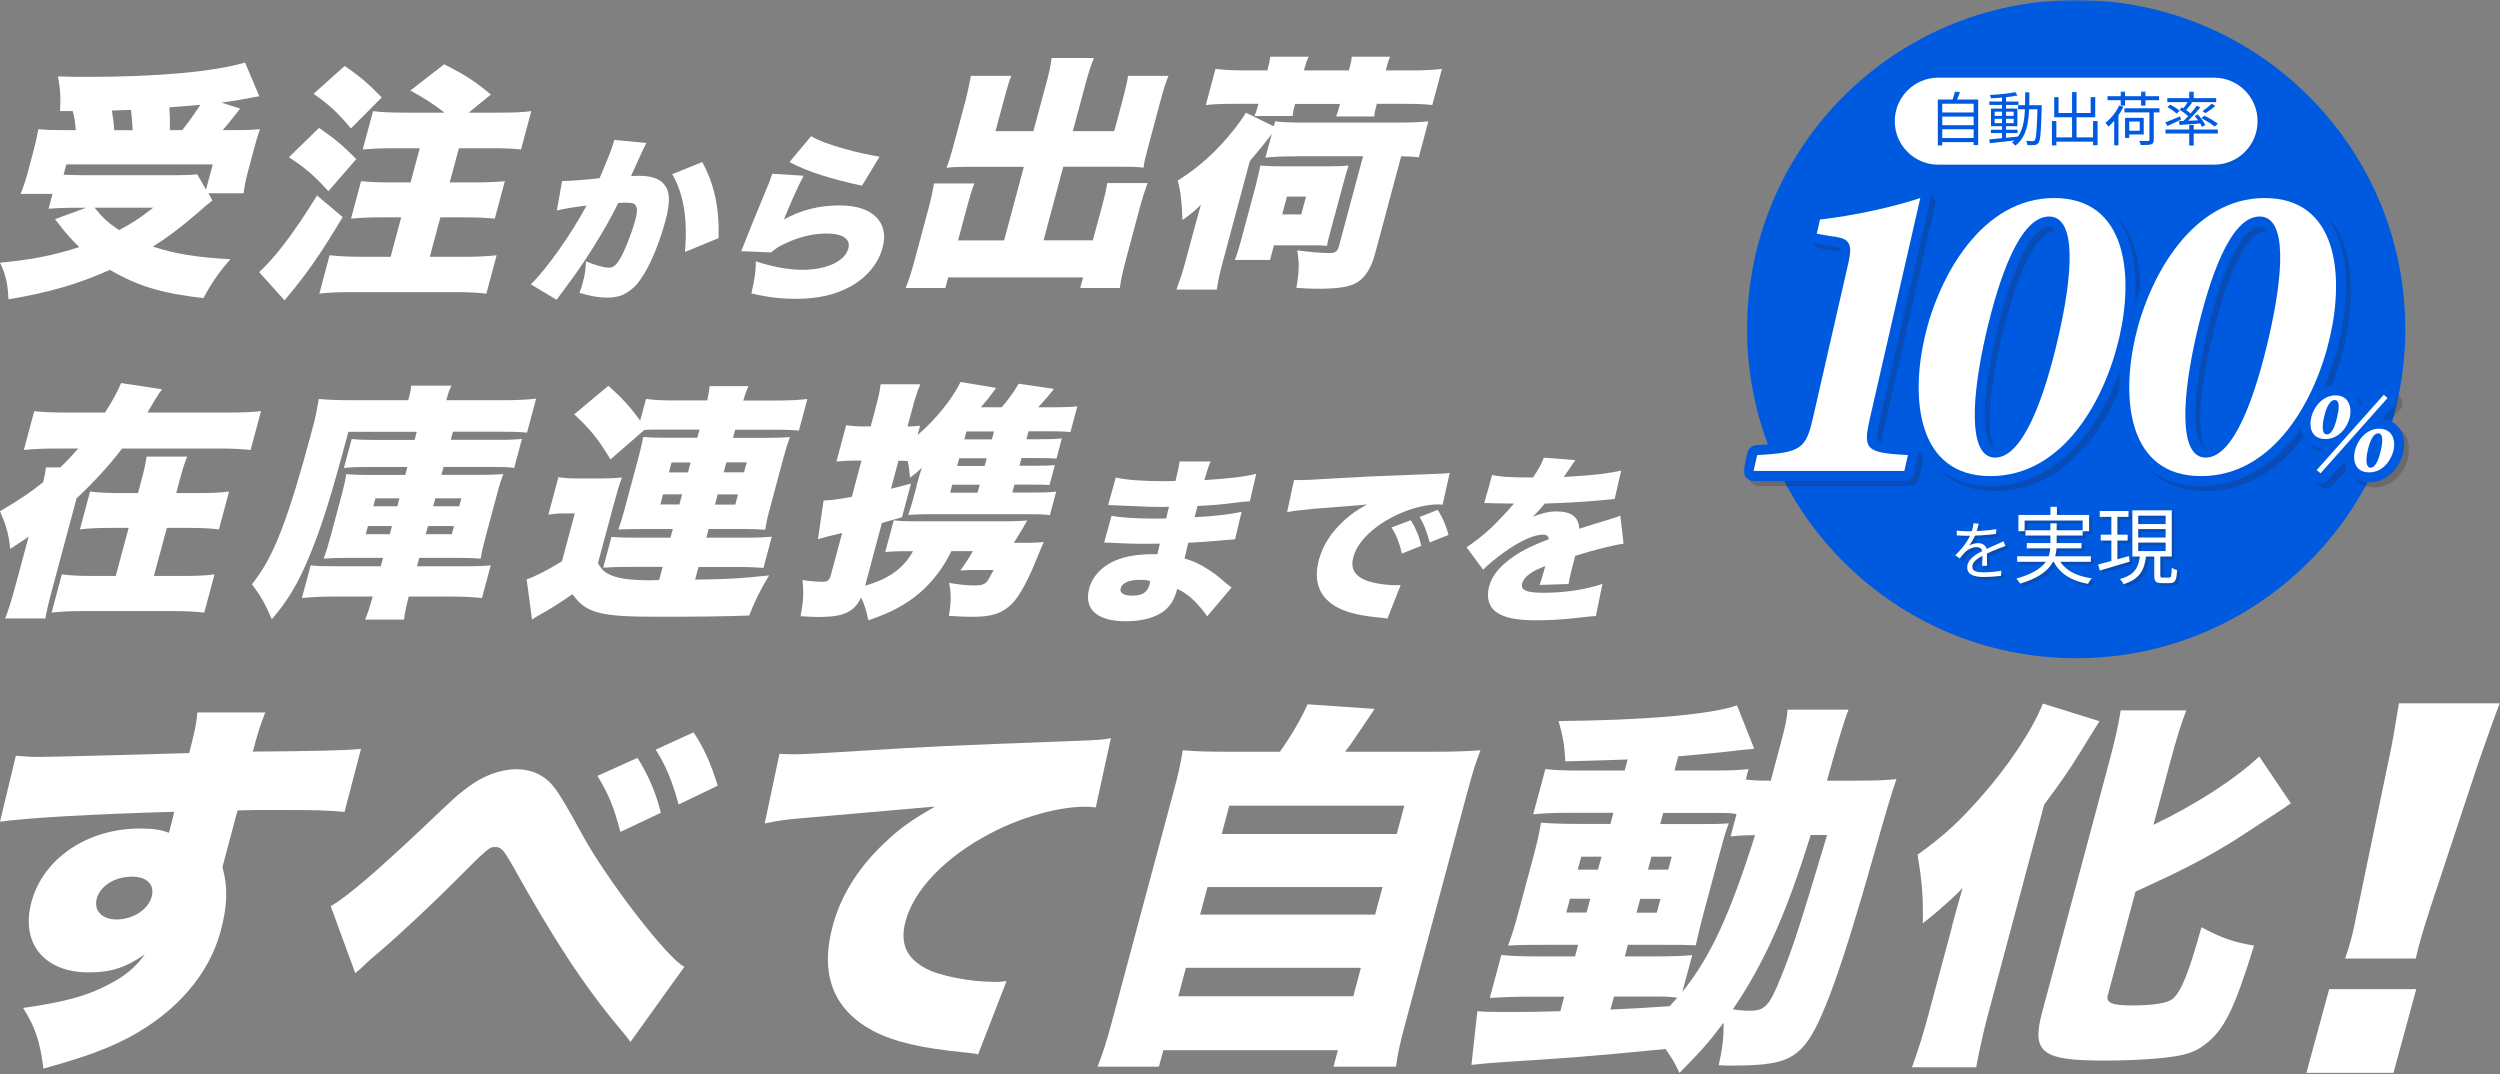
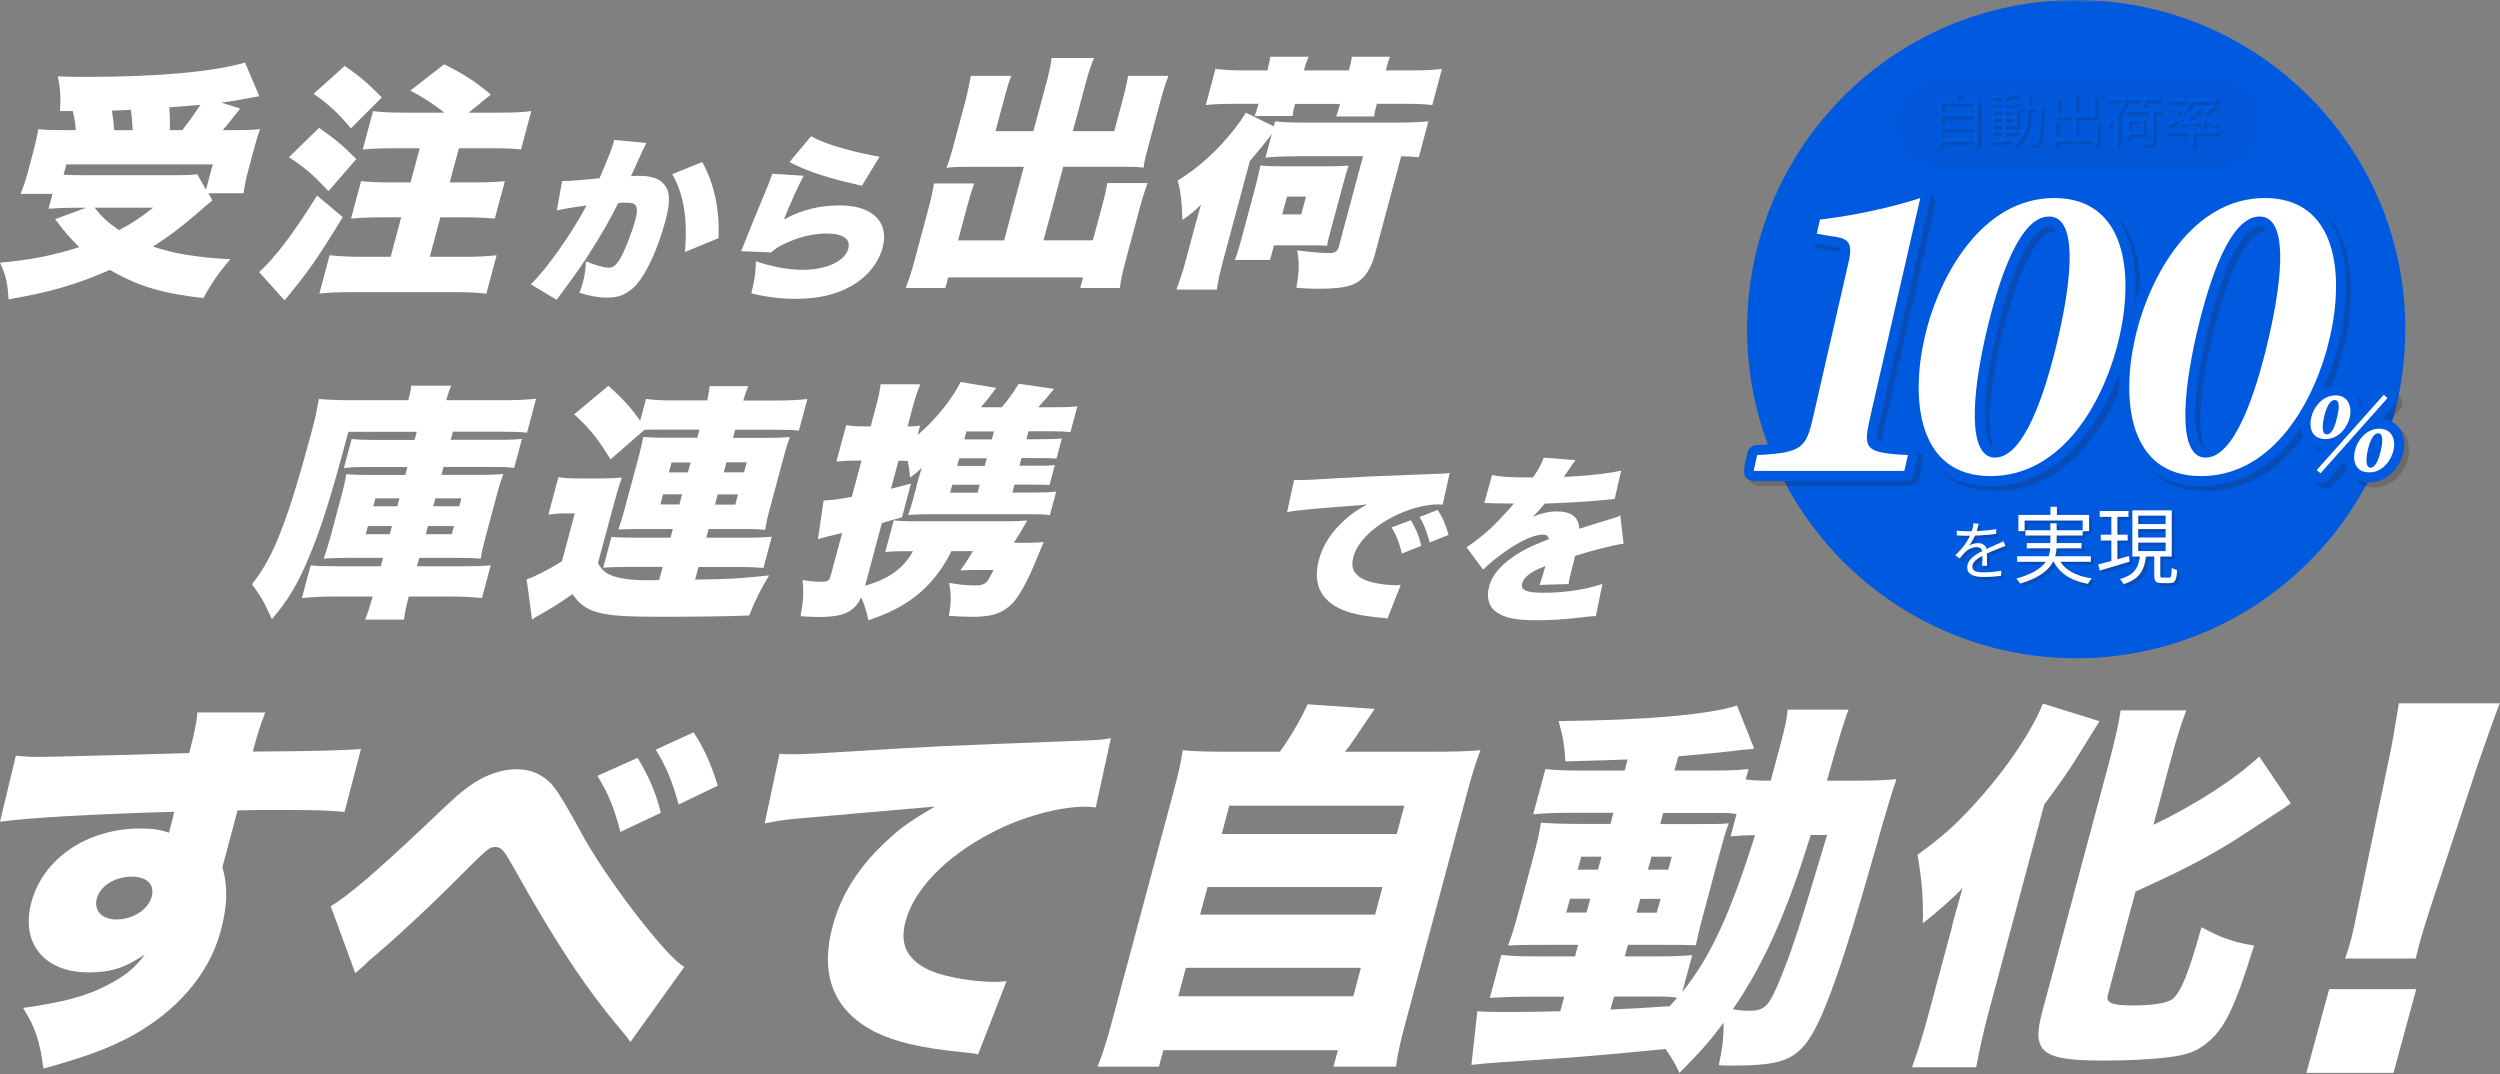
<svg xmlns="http://www.w3.org/2000/svg" width="661" height="284" viewBox="0 0 661 284" fill="none">
  <rect x="0" y="0" width="661" height="284" fill="#808080" stroke="none" />
-   <path d="M60.462 109.078C64.056 109.078 66.865 108.952 69.016 108.699L66.258 118.974C63.904 118.721 61.322 118.594 57.906 118.594H32.294C28.7 123.251 24.802 127.503 20.247 131.755L13.945 155.266C12.882 159.189 12.3 161.695 11.996 163.517H1.367C2.252 161.214 2.986 158.936 3.973 155.266L7.567 141.903C5.872 143.068 5.087 143.599 2.708 145.118C2.278 141.119 1.62 138.892 0 135.171C4.505 132.539 7.77 130.388 11.414 127.503C11.895 125.478 12.047 124.618 12.148 123.58H15.944C17.792 121.808 18.905 120.619 20.677 118.594H14.856C11.439 118.594 8.782 118.721 6.302 118.974L9.06 108.699C11.034 108.952 13.818 109.078 17.412 109.078H27.764C29.915 105.737 31.079 103.51 32.015 101.283L42.847 102.928C42.139 103.839 41.911 104.168 40.645 106.269C40.038 107.307 39.658 107.965 38.975 109.078H60.462ZM52.794 130.363C56.337 130.363 58.387 130.236 60.563 129.958L57.881 139.98C55.78 139.727 53.603 139.575 50.263 139.575H44.113L40.696 152.28H48.694C52.363 152.28 54.565 152.153 56.716 151.875L54.008 161.973C51.528 161.72 49.453 161.568 46.112 161.568H21.74C18.399 161.568 16.198 161.695 13.641 161.973L16.349 151.875C18.576 152.128 20.576 152.28 24.17 152.28H30.598L34.015 139.575H28.978C25.637 139.575 23.36 139.702 21.133 139.98L23.815 129.958C25.84 130.211 27.839 130.363 31.383 130.363H36.495L37.279 127.402C38.165 124.137 38.52 122.492 38.747 120.72H49.504C48.845 122.213 48.339 123.858 47.327 127.604L46.593 130.363H52.819H52.794Z" fill="white" />
  <path d="M92.12 114.14C87.438 131.628 85.16 138.892 81.972 146.636C79.011 153.976 76.075 158.886 71.874 163.72C69.925 159.265 68.887 157.494 66.609 154.482C69.773 150.483 71.975 146.484 74.531 139.803C76.707 134.159 79.314 125.656 82.048 115.431L82.933 112.09C83.389 110.395 83.743 108.623 84.3 105.485C87.109 105.738 89.665 105.814 93.133 105.814H107.938L108.09 105.232C108.47 103.865 108.647 102.929 108.697 101.967H119.378C118.846 102.954 118.568 103.789 118.138 105.358L118.011 105.814H133.399C136.284 105.814 139.397 105.687 141.75 105.409L139.346 114.393C137.625 114.191 135.474 114.14 131.88 114.14H119.757L119.175 116.291H131.703C135.17 116.291 136.183 116.215 138.005 116.038L135.955 123.707C134.183 123.504 133.221 123.454 129.805 123.454H117.277L116.72 125.554H126.692C129.375 125.554 131.298 125.478 133.095 125.352C132.462 126.921 132.083 128.11 131.399 130.717L128.362 142.056C127.628 144.814 127.299 146.257 127.122 147.699C125.401 147.573 123.832 147.497 120.871 147.497H110.849L110.241 149.724H121.833C126.413 149.724 127.957 149.648 129.754 149.471L127.426 158.126C124.946 157.873 122.288 157.721 119.074 157.721H108.065C107.28 160.86 107.027 162.049 106.825 163.821H96.524C97.258 162.125 97.663 160.809 98.549 157.721H88.653C85.388 157.721 82.579 157.848 79.82 158.126L82.149 149.471C83.591 149.673 85.211 149.724 89.539 149.724H100.675L101.282 147.497H92.095C89.007 147.497 87.438 147.573 85.566 147.699C86.249 145.877 86.679 144.485 87.413 141.802L90.425 130.54C91.057 128.186 91.285 127.073 91.538 125.377C93.133 125.504 94.955 125.58 97.84 125.58H107.154L107.71 123.479H97.283C93.74 123.479 92.753 123.555 90.931 123.732L92.981 116.064C94.752 116.266 96.372 116.317 99.257 116.317H109.609L110.191 114.166H91.969L92.12 114.14ZM97.283 139.094L96.701 141.246H103.054L103.636 139.094H97.283ZM99.257 131.755L98.701 133.856H105.053L105.61 131.755H99.257ZM112.57 141.246H119.454L120.036 139.094H113.152L112.57 141.246ZM114.544 133.856H121.428L121.984 131.755H115.101L114.544 133.856Z" fill="white" />
  <path d="M187.001 105.898C187.381 103.999 187.482 103.417 187.634 102.101H197.859C197.302 103.417 197.049 104.126 196.517 105.898H205.375C208.589 105.898 211.12 105.771 213.474 105.493L211.222 113.87C209.576 113.667 208.21 113.617 204.743 113.617H194.391L193.809 115.768H203.123C205.603 115.768 206.995 115.692 208.868 115.565C208.159 117.464 207.805 118.577 207.122 121.133L203.477 134.749C202.819 137.179 202.617 138.217 202.313 140.064C200.44 139.937 199.023 139.862 196.72 139.862H187.356L186.748 142.165H197.504C200.314 142.165 202.718 142.038 204.059 141.912L201.857 150.162C200.592 150.036 198.137 149.909 195.429 149.909H184.673L183.787 153.25C192.923 153.123 195.328 152.997 203.351 152.136C201.098 155.857 199.706 158.615 198.086 162.74C191.278 162.994 184.116 163.069 173.613 163.069C158.605 163.069 154.859 162.082 151.367 157.097C147.191 159.982 145.47 161.019 141.927 162.994C141.623 163.196 141.294 163.398 140.661 163.778L139.244 153.174C141.168 152.592 145.04 150.618 148.583 148.391L151.974 135.736H149.216C147.697 135.736 146.913 135.812 144.989 136.065L147.647 126.17C149.469 126.423 150.43 126.499 152.987 126.499H159.339C161.364 126.499 162.756 126.423 164.451 126.246C163.768 128.017 163.237 129.789 162.199 133.636L158.099 148.897C158.909 150.263 159.415 150.871 160.301 151.453C162.477 152.82 165.869 153.427 171.968 153.427C172.297 153.427 172.373 153.427 174.271 153.351L175.208 149.884H166.096C163.743 149.884 161.617 149.96 159.491 150.086L161.667 141.962C163.211 142.089 164.704 142.165 168.096 142.165H177.283L177.89 139.862H169.311C167.21 139.862 165.363 139.937 163.515 139.988C164.072 138.343 164.527 136.9 165.135 134.673L168.931 120.526C169.463 118.501 169.741 117.261 170.07 115.54C171.74 115.667 173.36 115.743 175.663 115.743H184.369L184.951 113.591H173.158C171.968 113.591 171.588 113.591 170.374 113.667L161.414 121.462C158.226 116.223 156.378 113.794 151.822 109.542L160.858 102C164.603 105.341 166.729 107.694 169.26 111.238L170.804 105.467C173.082 105.796 175.03 105.872 178.624 105.872H187.001V105.898ZM175.309 130.7L174.6 133.383H179.637L180.345 130.7H175.309ZM177.561 122.272L176.853 124.904H181.889L182.598 122.272H177.561ZM189.051 133.408H194.417L195.125 130.725H189.76L189.051 133.408ZM191.354 124.879H196.72L197.428 122.247H192.063L191.354 124.879Z" fill="white" />
  <path d="M242.334 128.359C242.537 127.65 243.321 124.891 243.726 123.651C242.233 125.094 242.056 125.22 240.613 126.283C240.436 124.259 240.335 123.601 240.031 121.905C239.272 121.829 238.664 121.829 238.006 121.829H237.551L235.577 129.219C237.247 128.814 237.956 128.637 240.866 127.852L238.487 136.761C235.636 137.588 233.864 138.094 233.172 138.279L228.743 154.857C234.995 153.085 238.892 150.276 241.398 145.745H238.183C236.741 145.745 235.804 145.821 234.058 145.948L236.311 137.571C237.956 137.773 239.246 137.824 241.145 137.824H266.377C268.731 137.824 269.87 137.748 271.616 137.621C271.228 138.229 270.823 138.929 270.401 139.722C269.364 141.418 268.655 142.607 268.073 143.518H271.667C273.641 143.518 274.704 143.442 275.969 143.316C275.438 144.556 275.134 145.214 274.172 147.568C271.793 153.515 269.515 157.666 267.592 159.615C265.011 162.171 262.328 163.082 257.165 163.082C255.596 163.082 253.191 163.006 250.888 162.829C251.521 159.032 251.521 157.058 250.939 154.123C254.28 154.654 255.621 154.781 257.899 154.781C259.67 154.781 260.48 154.452 261.189 153.465C261.29 153.338 261.796 152.427 262.707 150.706H257.013C256.026 150.706 254.761 150.782 253.9 150.832C254.811 149.643 255.899 148.023 257.241 145.72H251.546C249.471 150.048 246.561 153.844 243.144 156.78C239.5 159.868 235.374 162.095 229.604 163.993C228.946 161.057 228.592 159.944 227.68 157.969C225.858 161.842 223.024 163.132 216.393 163.132C215.279 163.132 214.064 163.056 211.66 162.93C212.394 159.007 212.546 156.957 212.192 153.363C214.318 153.692 215.861 153.819 217.38 153.819C218.898 153.819 219.303 153.49 219.734 151.845L222.669 140.912C219.649 141.62 217.515 142.169 216.266 142.557L217.759 132.332C219.809 132.256 221.91 132.003 225.226 131.345L227.782 121.778H225.884C224.314 121.778 222.922 121.854 221.151 122.031L223.732 112.414C225.301 112.667 226.466 112.743 228.44 112.743H230.211L231.375 108.365C232.312 104.898 232.59 103.581 232.843 101.607H243.321C242.385 103.91 241.929 105.353 241.145 108.289L239.955 112.743H240.411C241.6 112.743 242.208 112.667 243.27 112.541L242.612 115.021C247.446 110.896 251.724 105.53 253.976 101L263.391 102.569C261.24 105.454 260.936 105.834 259.341 107.681H264.859C266.58 105.657 267.719 104.138 269.338 101.456L278.677 102.822C276.906 105.049 275.893 106.163 274.501 107.681H278.956C281.841 107.681 283.309 107.606 284.852 107.428L283.03 114.236C281.765 114.11 280.525 114.034 278.626 114.034H271.945L271.388 116.134H274.931C278.348 116.134 279.285 116.059 280.752 115.932L279.335 121.247C277.791 121.12 277.007 121.12 273.615 121.12H270.072L269.541 123.145H273.084C276.627 123.145 277.336 123.145 278.905 122.942L277.488 128.257C276.222 128.131 275.033 128.131 271.768 128.131H268.225L267.668 130.231H273.362C276.121 130.231 277.715 130.155 279.259 129.978L277.589 136.204C276.07 136.002 274.577 135.951 271.97 135.951H245.7C243.675 135.951 242.132 136.027 240.132 136.154C240.714 134.458 241.22 132.813 241.651 131.168L242.41 128.359H242.334ZM251.192 130.257H258.481L259.038 128.156H251.774L251.217 130.257H251.192ZM253.09 123.196H260.354L260.885 121.171H253.622L253.065 123.196H253.09ZM262.252 116.185L262.809 114.085H255.52L254.963 116.185H262.227H262.252Z" fill="white" />
-   <path d="M295.012 126.242C297.594 126.902 302.324 127.233 308.209 127.233C308.769 127.233 309.383 127.233 310.791 127.178C311.567 124.04 311.748 123.196 311.874 122.003H320.106C319.529 123.287 319.439 123.618 318.428 126.939C324.746 126.554 329.223 126.04 332.148 125.269L330.469 132.536C329.097 132.628 328.808 132.628 326.245 132.958C322.995 133.38 320.323 133.618 316.64 133.765C316.436 134.56 316.171 135.557 315.846 136.756C321.208 136.463 324.873 136.041 328.285 135.325L326.551 142.591C325.89 142.628 324.873 142.708 323.5 142.83C321.334 143.069 316.767 143.399 314.167 143.491C313.818 144.946 313.499 146.341 313.21 147.674C315.467 148.335 316.803 148.904 318.933 150.243C320.973 151.528 321.46 151.858 324.15 154.189C324.728 154.666 324.999 154.849 325.631 155.326L319.168 162.978C318.506 161.963 317.711 160.947 316.785 159.932C315.088 158.024 313.192 156.556 311.26 155.712C310.701 157.859 309.997 159.272 308.877 160.501C306.693 162.923 302.793 164.263 297.702 164.263C290.03 164.263 286.527 161.07 287.99 155.565C288.91 152.097 291.799 149.252 295.915 147.821C298.334 146.959 301.259 146.537 304.581 146.537H306.025C306.404 144.922 306.603 143.968 306.675 143.729C305.7 143.729 303.768 143.784 303.064 143.784C300.356 143.784 298.208 143.729 295.59 143.601C293.568 143.509 293.333 143.454 291.943 143.454L293.893 136.371C295.843 136.793 300.428 137.123 305.194 137.123C306.169 137.123 306.873 137.123 308.336 137.068C308.426 136.738 308.462 136.591 308.516 136.353C308.528 136.291 308.619 135.882 308.787 135.123C308.907 134.683 309.01 134.303 309.094 133.985C308.011 134.04 307.541 134.04 307.126 134.04C304.599 134.04 303.822 133.985 298.497 133.765C297.317 133.728 296.162 133.68 295.03 133.618C294.381 133.563 293.911 133.563 293.785 133.563H292.99L295.03 126.205L295.012 126.242ZM301.385 153.308C298.533 153.308 296.691 154.115 296.294 155.583C295.987 156.776 297.107 157.492 299.435 157.492C302.053 157.492 303.407 156.592 303.967 154.445C304.039 154.152 304.129 153.638 304.129 153.638C303.082 153.344 302.432 153.308 301.367 153.308H301.385Z" fill="white" />
  <path d="M342.127 126.881C342.919 126.936 343.545 126.936 343.931 126.936C345.164 126.936 346.913 126.845 352.196 126.52C359.173 126.105 363.867 125.87 373.016 125.545L377.967 125.365L379.992 125.274C381.631 125.22 381.925 125.184 382.165 125.184C382.496 125.184 382.698 125.13 383.306 125.003L381.428 133.454C380.784 133.364 380.6 133.364 380.121 133.364C376.789 133.364 372.151 134.628 368.303 136.632C362.762 139.486 358.878 143.404 357.829 147.25C357.093 149.959 357.884 151.783 360.259 153.047C361.916 153.986 365.91 154.726 368.911 154.726C369.297 154.726 369.629 154.726 370.347 154.672L366.831 163.556C366.205 163.412 366.057 163.412 365.137 163.321C359.836 162.852 356.467 162.057 353.798 160.703C348.883 158.139 347.134 153.841 348.754 147.9C349.822 144.018 352.104 140.515 355.694 137.337C357.351 135.838 358.75 134.899 361.455 133.364L359.154 133.599C358.087 133.689 356.375 133.834 347.263 134.538C342.698 135.007 342.458 135.007 340.305 135.423L342.145 126.918L342.127 126.881ZM373.016 137.535C374.341 139.684 375.206 141.743 375.795 144.307L370.659 146.365C369.978 143.422 369.242 141.598 367.935 139.449L373.034 137.535H373.016ZM380.14 134.827C381.336 136.705 382.183 138.51 383.011 141.418L378.023 143.422C377.158 140.298 376.458 138.51 375.335 136.687L380.14 134.809V134.827Z" fill="white" />
  <path d="M394.52 125.578C396.401 126.052 399.169 126.235 404.036 126.235H405.338C406.876 123.974 407.545 122.698 408.178 121.003L416.573 121.659C416.012 122.37 415.957 122.425 414.999 123.883C414.022 125.25 413.551 125.998 413.479 126.107C413.805 126.07 414.776 126.01 416.392 125.925C421.041 125.688 425.98 125.068 428.639 124.412L426.92 131.922C425.437 132.068 423.99 132.213 422.597 132.341C419.178 132.669 413.244 132.997 408.432 133.143C407.256 134.565 406.785 135.13 405.266 136.643C407.527 135.695 409.571 135.221 411.598 135.221C415.487 135.221 417.423 136.734 417.549 139.797C418.128 139.602 419.322 139.225 421.131 138.666C421.294 138.612 422.669 138.192 424.279 137.719C427.192 136.825 427.536 136.734 428.404 136.297L429.272 143.752C426.758 144.08 421.385 145.411 416.464 146.96C416.175 148.236 416.156 148.273 415.614 150.351C415.053 152.484 414.908 153.176 414.727 154.416L407.039 154.653C407.364 153.942 407.798 152.484 408.594 149.658L408.124 149.84C405.7 150.88 405.356 151.062 404.325 151.827C403.348 152.538 402.697 153.377 402.462 154.234C401.991 156.02 403.529 156.731 408.07 156.731C413.696 156.731 419.304 155.892 423.682 154.379L421.945 162.874C421.029 162.91 419.6 163.05 417.658 163.293C413.787 163.767 409.825 164.004 406.188 164.004C400.888 164.004 397.74 163.348 395.623 161.835C393.651 160.468 392.946 157.97 393.706 155.127C394.303 152.903 395.479 151.116 397.577 149.184C399.857 147.161 402.371 145.593 405.664 144.135C406.948 143.57 407.455 143.388 409.553 142.531C409.336 141.729 408.884 141.346 407.997 141.346C405.61 141.346 401.937 143.005 397.903 145.867C395.479 147.617 393.85 148.929 392.132 150.624L387.754 144.682C389.563 143.552 392.041 141.619 394.031 139.778C395.406 138.502 397.993 135.768 399.006 134.638C399.682 133.848 400.11 133.344 400.291 133.125H398.789C397.451 133.125 396.112 133.107 394.773 133.07C394.122 133.016 393.796 133.016 393.145 133.016H392.439L394.52 125.56V125.578Z" fill="white" />
  <path d="M15.868 29.365C16.096 25.822 15.944 23.468 15.312 20.203C19.083 20.33 20.905 20.33 23.005 20.33C41.759 20.33 56.539 18.963 64.79 16.534L68.561 25.442C65.574 26.024 61.12 26.809 58.539 27.138L63.499 28.707C60.234 32.832 60.133 32.959 58.893 34.401H61.905C65.777 34.401 66.84 34.326 68.738 34.148C68.13 35.92 67.675 37.363 66.941 40.172L65.524 45.487C64.916 47.79 64.638 49.283 64.41 51.105H55.097L56.16 53.003C54.666 54.193 54.413 54.37 52.11 56.42C47.352 60.495 44.72 62.443 40.443 65.202C46.087 67.1 52.262 68.087 60.918 68.543C57.906 71.934 55.856 74.971 53.781 78.818C42.898 77.578 36.47 75.68 29.054 71.352C20.5 75.148 13.312 77.249 2.252 79.147C2.05 75.022 1.519 72.592 0 69.454C8.048 68.745 14.35 67.48 20.956 65.329C18.754 63.228 17.159 61.406 14.552 57.938L22.778 54.927H19.639C17.21 54.927 15.033 55.003 12.831 55.18L13.894 51.257H5.441C6.15 49.561 6.757 47.79 7.314 45.689L8.731 40.374C9.389 37.945 9.668 36.654 10.149 34.148C12.123 34.351 13.363 34.401 16.501 34.401H20.044C19.892 32.503 19.665 30.934 19.235 29.365H15.97H15.868ZM16.779 46.195C18.728 46.271 20.019 46.322 21.867 46.322H46.568C49.048 46.322 50.845 46.246 52.136 46.069L54.464 50.143L56.261 43.462H17.539L16.805 46.221L16.779 46.195ZM25.005 54.901C26.903 57.331 28.422 58.774 31.459 60.849C34.825 59.077 36.95 57.711 40.519 54.901H24.98H25.005ZM35.078 34.401C34.976 32.301 34.85 30.858 34.622 29.036C33.028 29.112 32.648 29.112 29.586 29.239C29.94 31.339 30.067 32.579 30.218 34.427H35.078V34.401ZM44.771 28.378C44.923 30.529 44.948 31.921 44.923 34.401H48.187C49.959 32.174 51.655 29.745 52.996 27.72L44.771 28.378Z" fill="white" />
  <path d="M90.612 57.393C84.26 67.947 81.071 72.451 75.224 79.411L68.518 71.945C72.769 68.073 77.603 61.721 83.829 51.699L90.612 57.393ZM84.361 33.805C88.815 36.944 90.485 38.336 94.206 42.056L86.816 50.56C82.969 46.308 80.564 44.283 76.388 41.575L84.386 33.78L84.361 33.805ZM91.118 17.431C95.168 20.189 97.344 22.087 100.938 25.757L92.788 33.957C89.271 29.756 87.17 27.807 82.918 24.796L91.118 17.456V17.431ZM117.49 29.756C114.604 27.529 112.453 26.086 108.505 23.935L117.439 17C122.982 19.81 125.436 21.379 129.79 24.998L123.918 29.781H132.447C136.243 29.781 138.369 29.655 140.47 29.376L137.762 39.525C135.484 39.272 133.257 39.196 129.992 39.196H121.336L118.907 48.231H125.791C128.676 48.231 131.46 48.105 133.485 47.902L130.827 57.798C128.727 57.595 126.069 57.469 123.311 57.469H116.427L113.643 67.896H122.754C126.094 67.896 128.878 67.769 131.308 67.491L128.6 77.64C126.449 77.387 123.791 77.235 120.248 77.235H92.991C89.448 77.235 86.664 77.361 84.437 77.64L87.145 67.491C89.296 67.744 92.687 67.896 95.421 67.896H103.291L106.075 57.469H100.508C97.749 57.469 95.041 57.595 92.814 57.798L95.471 47.902C97.445 48.105 100.179 48.231 102.988 48.231H108.556L110.985 39.196H103.848C100.71 39.196 98.179 39.323 95.901 39.525L98.635 29.376C100.406 29.629 102.785 29.781 106.455 29.781H117.54L117.49 29.756Z" fill="white" />
  <path d="M148.598 47.868H149.026C150.569 47.868 155.29 47.486 158.524 47.122C160.643 42.172 161.74 39.405 162.186 37.804C162.223 37.658 162.297 37.385 162.409 37.003L170.903 37.804C170.544 38.435 169.949 39.678 169.119 41.535C168.134 43.7 167.316 45.484 166.832 46.576C167.669 46.521 168.264 46.485 168.933 46.485C171.925 46.485 173.97 47.104 175.252 48.378C177.186 50.307 177.353 53.182 175.903 58.497C173.896 65.85 171.108 71.965 168.301 75.222C167.297 76.405 165.81 77.443 164.453 78.043C163.375 78.462 162.056 78.698 160.513 78.698C158.301 78.698 156.238 78.316 153.208 77.424C153.71 76.114 153.859 75.55 154.1 74.695C154.676 72.62 154.825 71.346 154.918 69.089C157.372 70.126 159.658 70.782 161.052 70.782C162.056 70.782 162.855 70.163 163.803 68.67C165.085 66.596 166.981 61.791 167.966 58.206C168.524 56.185 168.543 55.039 168.096 54.384C167.743 53.765 167.111 53.583 165.42 53.583C164.992 53.583 164.509 53.583 163.468 53.674C161.517 57.623 159.565 61.063 156.833 65.413C154.1 69.799 152.799 71.673 148.413 77.57C147.799 78.371 147.65 78.608 147.167 79.263L140.346 75.168C144.528 71.164 151.126 61.791 155.085 54.347C151.554 54.766 148.97 55.239 147.223 55.658L148.617 47.886L148.598 47.868ZM185.68 42.845C188.877 48.742 190.234 55.039 189.992 62.956L181.089 66.632C181.87 58.005 180.754 51.181 177.725 46.048L185.68 42.845Z" fill="white" />
  <path d="M212.482 46.464C211.101 49.038 209.067 53.505 207.258 58.028C212.015 55.454 216.586 54.314 222.09 54.314C230.691 54.314 235.188 58.744 233.359 65.492C232.24 69.591 229.273 73.25 225.15 75.585C221.027 77.919 216.344 79.004 210.392 79.004C206.437 79.004 203.097 78.618 198.656 77.57C199.589 73.617 199.813 72.091 199.851 69.095C204.235 70.566 208.526 71.338 212.146 71.338C218.527 71.338 223.377 69.095 224.292 65.731C224.982 63.212 222.874 61.741 218.527 61.741C214.907 61.741 210.97 62.697 207.164 64.591C205.728 65.252 205.131 65.694 203.881 66.742L195.951 66.411C196.156 65.988 196.175 65.933 196.362 65.455C197.22 63.175 200.317 55.564 203.06 49.001C203.489 47.953 203.787 47.199 204.179 45.949L212.5 46.464H212.482ZM214.459 36.003C216.493 37.198 219.124 38.191 223.396 39.386C226.456 40.25 230.374 41.095 232.557 41.426L227.911 49.093C219.646 47.328 213.694 45.434 208.731 42.86L214.459 36.003Z" fill="white" />
  <path d="M276.548 22.416C277.408 19.202 277.838 17.102 278.041 15.33H289.253C288.367 17.431 287.835 19.126 286.949 22.416L283.659 34.666H294.618L297.048 25.555C297.655 23.252 298.009 21.683 298.262 20.063H308.943C308.107 22.163 307.677 23.53 306.918 26.339L303.451 39.297C302.843 41.524 302.489 43.093 302.362 44.334C300.92 44.131 299.427 44.081 297.25 44.081H281.129L275.915 63.543H288.949L291.505 54.052C292.112 51.825 292.492 50.129 292.745 48.408H303.425C302.742 50.23 302.033 52.407 301.299 55.166L297.706 68.605C296.693 72.325 296.339 74.248 296.086 76.147H285.608L286.367 73.337H250.708L249.948 76.147H239.471C240.306 73.995 241.04 71.768 241.875 68.605L245.444 55.318C246.177 52.635 246.709 50.079 246.937 48.51H257.617C257.01 50.028 256.554 51.471 255.82 54.204L253.314 63.568H265.488L270.701 44.106H255.693C253.39 44.106 251.821 44.182 250.252 44.359C250.809 42.992 251.34 41.271 251.872 39.323L255.339 26.415C255.643 25.226 256.503 21.303 256.706 20.063H267.386C266.829 21.429 266.298 23.15 265.64 25.631L263.21 34.666H273.232L276.522 22.416H276.548Z" fill="white" />
  <path d="M342.402 41.346C339.137 41.346 336.885 41.422 334.582 41.675L336.278 35.373C336.159 35.508 335.915 35.837 335.544 36.36C334.708 37.474 332.76 39.904 330.457 42.586L323.32 69.186C322.611 71.868 322.079 74.045 321.725 76.576H311.045C312.057 73.766 312.639 72.121 313.424 69.186L315.702 60.682C315.955 59.771 316.587 57.417 317.524 54.127C315.828 55.823 314.74 56.683 312.639 58.176C312.513 53.52 312.133 50.305 311.374 47.749C315.778 44.991 319.397 41.979 322.915 38.183C325.699 35.171 328.002 32.159 329.419 29.805L336.784 33.399L337.138 32.083C339.365 32.336 341.516 32.412 344.857 32.412H369.761C373.101 32.412 375.354 32.286 377.657 32.083L375.126 41.574C373.203 41.371 372.696 41.371 370.469 41.321L363.484 67.389C362.522 70.932 360.877 73.412 358.853 74.652C356.676 75.892 353.943 76.348 348.248 76.348C346.679 76.348 344.933 76.272 342.757 76.095C343.516 71.767 343.566 69.616 342.984 66.199C346.477 66.655 349.286 66.908 351.564 66.908C353.082 66.908 353.664 66.452 354.019 65.086L360.397 41.296H342.453L342.402 41.346ZM335.265 17.885C335.569 16.696 335.746 16.114 335.847 15H345.996C345.515 16.038 345.287 16.696 344.958 17.885L344.756 18.619H356.626L356.828 17.885C357.106 16.848 357.309 16.114 357.41 15H367.559C367.103 15.987 366.901 16.696 366.597 17.885L366.395 18.619H373.405C376.822 18.619 378.948 18.493 381.251 18.214L378.695 27.781C376.594 27.528 374.721 27.452 371.051 27.452H364.041L363.889 28.034C363.585 29.148 363.408 29.805 363.358 30.793H353.26C353.589 30.059 353.74 29.477 354.069 28.312L354.297 27.477H342.427L342.326 27.857C341.896 29.426 341.871 29.831 341.769 30.666H331.671C332.127 29.679 332.279 29.097 332.557 28.11L332.734 27.452H326.635C322.965 27.452 321.042 27.528 318.815 27.781L321.371 18.214C323.649 18.467 325.724 18.619 328.989 18.619H335.088L335.29 17.885H335.265ZM326.483 68.73C327.065 67.287 327.495 65.921 328.128 63.567L331.95 49.344C332.658 46.509 333.089 44.653 333.24 43.776C334.911 43.902 335.873 43.978 338.834 43.978H351.083C353.892 43.978 354.981 43.902 356.575 43.776C356.094 45.092 355.816 46.13 355.006 49.141L351.994 60.328C351.311 62.884 351.032 63.871 350.881 64.984C349.489 64.858 348.628 64.858 345.945 64.858H336.834L335.797 68.73H326.483ZM339.011 56.683H344.047L345.313 51.976H340.276L339.011 56.683Z" fill="white" />
  <path d="M4.192 199.817C6.661 200.013 7.758 200.131 10.305 200.131C13.048 200.131 40.514 199.425 50.035 199.112C51.681 192.608 51.916 191.315 52.19 188.376H70.136C68.764 191.942 68.373 193.039 66.844 198.72C83.732 198.602 91.294 198.407 95.447 198.015L91.098 214.667C86.631 214.275 84.633 214.158 72.996 214.158C67.628 214.158 66.923 214.158 62.809 214.275L59.4 227.049C59.243 227.558 59.086 228.146 58.812 229.282C60.301 234.65 60.144 239.43 58.342 246.209C55.286 257.571 46.744 267.524 34.088 274.302C28.289 277.358 21.903 279.67 11.48 282.53C10.579 275.321 9.325 271.598 6.112 266.505C16.77 264.977 23 263.37 28.681 260.314C33.03 258.081 35.773 255.847 38.32 252.321C33.109 255.886 29.347 257.101 23.431 257.101C11.676 257.101 5.407 249.382 8.307 238.529C11.402 226.97 23.078 219.055 37.066 219.055C40.318 219.055 42.552 219.369 44.667 220.192C44.85 219.513 45.124 218.468 45.49 217.057C45.752 216.117 45.934 215.307 46.039 214.628C24.881 215.255 8.111 216.156 0 217.253L4.192 199.817ZM25.586 237.628C24.763 240.762 26.957 243.113 30.797 243.113C35.146 243.113 39.221 240.488 40.122 237.04C40.945 233.905 38.908 231.79 34.833 231.79C30.366 231.79 26.487 234.219 25.547 237.667L25.586 237.628Z" fill="white" />
  <path d="M87.467 239.587C91.659 237.158 99.182 230.771 111.642 219.016C120.497 210.592 121.046 210.083 123.945 207.967C127.864 205.028 132.487 203.383 136.523 203.383C140.558 203.383 144.085 204.989 146.514 208.163C147.742 209.652 150.119 213.635 153.645 220.113C159.836 231.79 176.527 253.575 180.955 255.612L166.693 275.478C165.713 274.145 165.439 273.754 163.95 272.03C154.429 260.667 146.632 248.795 135.386 228.616C133.114 224.659 132.487 223.953 130.959 223.953C129.352 223.953 129.196 224.071 119.792 233.475C114.894 238.451 105.451 247.267 100.946 251.106C99.104 252.713 97.889 253.732 97.654 253.927L95.499 255.965C95.225 256.161 94.716 256.67 93.932 257.297L87.428 239.548L87.467 239.587ZM168.574 200.405C171.355 204.872 173.432 209.534 174.725 214.902L164.028 219.957C162.383 213.57 160.855 209.809 157.955 205.146L168.574 200.366V200.405ZM183.384 193.626C186.049 197.701 187.851 201.541 189.771 207.732L179.427 212.708C177.703 206.321 175.94 202.246 173.354 198.211L183.384 193.626Z" fill="white" />
  <path d="M206.065 199.308C207.749 199.425 209.082 199.425 209.904 199.425C212.53 199.425 216.252 199.229 227.497 198.524C243.601 197.505 251.124 197.113 282.352 195.977C290.854 195.664 291.795 195.585 293.715 195.154L289.718 213.491C288.347 213.296 287.955 213.296 286.936 213.296C279.844 213.296 269.97 216.038 261.781 220.387C249.988 226.578 241.681 235.198 239.448 243.505C237.88 249.304 239.565 253.222 244.62 255.965C248.224 258.002 256.413 259.609 263.035 259.609C264.054 259.609 264.642 259.609 266.13 259.413L258.608 278.769C257.275 278.455 256.766 278.455 255.003 278.259C243.718 277.162 236.548 275.516 230.867 272.578C220.405 267.014 216.683 257.689 220.17 244.798C222.443 236.374 227.301 228.772 234.942 221.876C238.429 218.624 241.446 216.587 247.206 213.256L211.276 216.391C207.201 216.783 206.182 216.9 202.186 217.723L206.104 199.268L206.065 199.308Z" fill="white" />
  <path d="M338.385 198.798C341.481 194.449 344.106 189.865 345.712 186.221L363.462 187.435C362.678 188.585 360.876 191.249 358.055 195.428C357.388 196.447 356.762 197.27 355.625 198.759H378.547C384.737 198.759 387.598 198.641 391.438 198.367C390.145 201.698 389.322 204.362 387.637 210.631L371.69 270.148C370.24 275.516 369.574 278.377 369.104 282.021H352.569L353.745 277.671H307.588L306.413 282.021H290.191C291.484 278.768 292.582 275.438 293.953 270.266L309.939 210.631C311.585 204.558 312.172 201.893 312.721 198.367C316.404 198.681 319.225 198.759 325.416 198.759H338.385V198.798ZM311.546 263.409H357.819L359.818 255.886H313.544L311.546 263.409ZM317.305 241.82H363.579L365.538 234.532H319.264L317.305 241.82ZM323.026 220.505H369.3L371.298 213.021H325.024L323.026 220.505Z" fill="white" />
  <path d="M491.349 206.4C496.012 206.4 498.48 206.282 501.419 206.008C500.348 208.986 498.349 215.673 495.424 226.069C486.961 256.082 481.554 271.089 477.243 276.183C473.521 280.649 469.446 281.746 457.574 281.746C456.869 281.746 455.733 281.746 454.44 281.629C455.498 276.849 455.733 274.223 455.733 270.384C451.932 275.438 449.777 277.907 444.056 283.666C442.685 280.806 442.136 279.905 440.373 277.358C419.333 279.396 416.355 279.591 395.902 280.924C394.06 281.041 392.062 281.237 389.045 281.551L390.612 267.367C392.806 267.563 394.099 267.563 398.997 267.563C403.15 267.563 406.011 267.563 412.554 267.367L413.573 263.527H403.817C400.251 263.527 397.195 263.644 393.903 263.84L396.96 252.478C399.82 252.791 401.936 252.869 406.794 252.869H416.433L417.256 249.813H409.145C404.169 249.813 401.936 249.813 398.723 250.009C399.742 247.384 400.447 245.033 401.701 240.37L405.305 226.97C406.52 222.386 406.99 220.388 407.421 217.527C410.399 217.723 413.024 217.841 417.687 217.841H425.798L426.581 214.902H415.336C410.987 214.902 408.401 215.02 405.384 215.294L408.597 203.343C411.575 203.657 413.769 203.735 418.314 203.735H429.559L430.343 200.797C422.663 201.11 417.138 201.188 413.886 201.306C413.651 197.231 413.299 194.802 412.084 190.648C434.574 190.452 452.52 188.924 459.259 186.495L463.804 197.936C463.256 198.054 463.06 198.054 462.315 198.132L460.748 198.25C459.912 198.328 458.828 198.459 457.496 198.642C454.048 199.033 452.794 199.151 443.743 199.974L442.724 203.735H452.481C457.535 203.735 459.729 203.618 462.315 203.343L461.571 206.086C463.06 206.282 464.235 206.4 466.86 206.4H468.192C468.741 204.362 469.59 201.188 470.739 196.878C471.993 192.216 472.502 189.982 472.62 187.631H488.763C487.927 189.512 486.02 195.768 483.042 206.4H491.349ZM415.101 237.628L414.121 241.271H419.489L420.469 237.628H415.101ZM418.079 226.5L417.138 229.948H422.506L423.447 226.5H418.079ZM425.798 266.936C430.708 266.727 435.933 266.426 441.47 266.034C442.332 265.016 442.607 264.82 443.469 263.801C442.215 263.605 440.922 263.488 438.688 263.488H426.738L425.798 266.936ZM444.801 262.273C452.285 252.948 457.378 241.898 464.039 220.819C461.218 220.819 459.964 220.936 457.574 221.132L459.141 215.255C457.692 214.941 456.869 214.941 452.833 214.941H439.746L438.963 217.88H448.915C453.695 217.88 454.91 217.88 457.104 217.684C456.203 219.917 455.811 221.445 454.44 226.5L450.521 241.115C449.503 244.876 448.915 247.501 448.366 249.931C445.859 249.813 444.762 249.813 439.55 249.813H430.421L429.598 252.869H437.513C442.685 252.869 444.644 252.752 447.426 252.556L444.801 262.273ZM432.694 241.311H438.062L439.041 237.667H433.673L432.694 241.311ZM435.711 229.948H441.079L442.019 226.5H436.651L435.711 229.948ZM478.732 220.819C472.424 241.311 466.351 254.907 458.162 266.857C460.003 267.171 461.61 267.249 462.511 267.249C466.664 267.249 467.801 266.034 470.896 258.316C473.913 250.91 476.029 244.406 483.082 220.779H478.732V220.819Z" fill="white" />
  <path d="M516.04 245.15C516.236 244.328 517.176 240.88 518.9 234.806C516.51 237.353 512.122 241.193 508.399 244.132C508.517 236.922 508.164 232.887 506.989 225.99C514.042 220.936 518.077 217.175 523.798 210.67C531.086 202.442 537.394 192.921 540.137 186.025L555.104 190.688C552.988 194.057 551.095 197.1 549.423 199.817C547.425 203.147 544.251 207.732 540.489 212.708L525.561 268.503C524.386 272.97 523.367 277.515 522.505 282.177H505.539C507.146 277.711 508.517 273.361 509.81 268.503L516.079 245.19L516.04 245.15ZM557.298 263.096C556.75 265.133 558.396 265.839 563.646 265.839C569.445 265.839 573.05 265.212 574.46 264.115C576.694 262.195 578.731 257.219 582.061 245.15C587.39 248.011 590.525 249.108 595.971 250.009C590.76 266.857 588.056 272.304 583.119 276.065C580.925 277.789 578.888 278.612 575.596 279.2C571.639 279.905 564.312 280.414 556.201 280.414C539.862 280.414 537.081 278.298 539.941 267.641L557.729 201.227C559.258 195.429 560.198 191.275 560.707 187.827H578.065C576.772 191.079 575.479 195.233 573.872 201.227L569.366 218.076C580.651 212.708 591.073 205.89 597.342 200.013L605.688 212.394C605.061 212.786 604.826 213.021 604.082 213.531C600.516 215.842 593.385 220.544 590.681 222.268C582.414 227.323 577.242 229.987 564.625 235.747L557.298 263.135V263.096Z" fill="white" />
  <g clip-path="url(#clip0_145_31)">
    <path d="M609.807 283.67L615.837 261.518H638.864L632.833 283.67H609.807ZM620.018 253.5C620.84 251.19 621.183 250.103 621.663 248.2C622.074 246.705 622.736 243.647 623.65 239.027L631.394 201.79C632.49 196.965 633.313 191.733 634.272 185.957H660.931C659.834 188.675 656.956 196.897 655.243 201.79L642.907 239.027C641.331 243.987 640.577 246.297 640.097 248.064C639.755 249.219 639.412 250.51 638.727 253.432H620.018V253.5Z" fill="white" />
  </g>
  <mask id="mask0_145_31" style="mask-type:alpha" maskUnits="userSpaceOnUse" x="461" y="0" width="176" height="176">
    <rect x="461" width="176" height="176" fill="#D9D9D9" />
  </mask>
  <g mask="url(#mask0_145_31)">
    <path d="M548.947 174.038C500.883 174.038 461.928 135.082 461.928 87.019C461.928 38.955 500.883 0 548.947 0C597.01 0 635.965 38.955 635.965 87.019C635.965 135.082 597.01 174.038 548.947 174.038Z" fill="#005AE0" />
    <path opacity="0.2" d="M464.965 128.485C464.159 128.485 463.4 128.123 462.898 127.492C462.396 126.861 462.209 126.032 462.385 125.25L463.342 121.046C463.611 119.89 464.615 119.049 465.794 118.991C476.421 118.477 476.526 118.057 478.125 111.05L487.537 69.911C488.075 67.541 487.818 66.957 487.806 66.934C487.467 66.665 485.564 66.432 484.641 66.315C484.595 66.315 481.243 65.731 481.243 65.731C480.531 65.603 479.889 65.194 479.492 64.587C479.095 63.979 478.955 63.244 479.118 62.531L479.982 58.783C480.227 57.685 481.15 56.868 482.259 56.739C490.702 55.782 500.896 53.587 508.253 51.169C508.521 51.076 508.802 51.041 509.082 51.041C509.736 51.041 510.366 51.275 510.868 51.73C511.569 52.372 511.873 53.341 511.663 54.276L498.409 112.23C498.094 113.584 497.276 117.169 497.708 117.753C498.362 118.629 504.061 118.909 505.941 119.003C506.723 119.038 507.447 119.423 507.926 120.054C508.393 120.672 508.568 121.478 508.393 122.249L507.435 126.453C507.155 127.655 506.092 128.508 504.855 128.508H464.965V128.485Z" fill="#231815" />
    <path opacity="0.2" d="M527.601 129.851C520.618 129.851 515.177 127.457 511.416 122.74C503.488 112.791 506.115 96.466 507.621 89.903C509.863 80.083 514.114 70.916 519.567 64.12C526.445 55.561 535.028 51.03 544.416 51.03C551.376 51.03 556.806 53.412 560.543 58.106C568.436 68.008 565.786 84.392 564.279 90.978C560.181 108.914 548.106 129.851 527.601 129.851ZM543.073 61.224C539.477 61.224 533.872 68.954 528.909 90.639C524.974 107.851 525.768 116.726 527.66 119.085C527.998 119.517 528.313 119.669 528.827 119.669C530.544 119.669 536.639 117.497 543.027 89.565C547.885 68.347 545.304 62.987 544.393 61.855C544.031 61.399 543.657 61.212 543.05 61.212" fill="#231815" />
    <path opacity="0.2" d="M583.279 129.851C576.296 129.851 570.854 127.457 567.094 122.74C559.165 112.791 561.793 96.466 563.299 89.903C565.541 80.083 569.792 70.916 575.245 64.12C582.123 55.561 590.706 51.03 600.094 51.03C607.054 51.03 612.484 53.412 616.22 58.106C624.114 68.008 621.463 84.392 619.957 90.978C615.858 108.914 603.784 129.851 583.279 129.851ZM598.751 61.224C595.155 61.224 589.55 68.954 584.587 90.639C580.651 107.851 581.446 116.726 583.337 119.085C583.676 119.517 583.991 119.669 584.505 119.669C586.222 119.669 592.317 117.497 598.705 89.565C603.562 68.347 600.982 62.987 600.071 61.855C599.709 61.399 599.335 61.212 598.728 61.212" fill="#231815" />
    <path opacity="0.2" d="M614.889 129.114C614.293 129.114 613.698 128.916 613.207 128.519L612.168 127.666C611.607 127.211 611.257 126.545 611.21 125.821C611.152 125.097 611.397 124.397 611.876 123.86L615.309 120.006C613.079 119.773 611.748 118.687 611 117.752C609.657 116.059 609.237 113.665 609.844 111.026C610.732 107.138 614.106 103.214 618.836 103.214C621.533 103.214 623.098 104.475 623.939 105.526C624.651 106.426 625.118 107.547 625.317 108.761L629.602 103.95C630.128 103.366 630.852 103.062 631.587 103.062C632.206 103.062 632.837 103.284 633.339 103.728L634.331 104.616C634.857 105.083 635.184 105.737 635.219 106.437C635.266 107.138 635.02 107.827 634.553 108.352L631.237 112.077C633.456 112.311 634.787 113.409 635.534 114.354C636.889 116.048 637.332 118.488 636.749 121.034C635.849 124.934 632.486 128.881 627.78 128.881C624.978 128.881 623.378 127.631 622.549 126.569C621.837 125.67 621.381 124.584 621.206 123.369L616.862 128.25C616.337 128.834 615.613 129.138 614.889 129.138" fill="#231815" />
    <path opacity="0.2" d="M464.965 125.846L465.922 121.642C477.751 121.07 478.837 119.821 480.706 111.647L490.106 70.519C491.425 64.727 489.487 64.272 484.956 63.7L481.675 63.128L482.527 59.379C491.507 58.352 501.807 56.086 509.046 53.692L495.793 111.647C493.866 120.054 494.321 121.082 505.777 121.642L504.819 125.846H464.965Z" fill="#231815" />
    <path opacity="0.2" d="M544.416 53.692C563.73 53.692 565.447 74.034 561.71 90.394C557.915 106.987 546.927 127.212 527.613 127.212C508.299 127.212 506.465 106.871 510.214 90.511C513.962 74.151 525.452 53.692 544.428 53.692H544.416ZM543.062 58.574C535.331 58.574 529.773 74.933 526.317 90.044C522.837 105.271 521.33 122.308 528.827 122.308C536.324 122.308 541.999 105.948 545.607 90.149C549.274 74.128 550.559 58.562 543.062 58.562V58.574Z" fill="#231815" />
    <path opacity="0.2" d="M600.094 53.692C619.408 53.692 621.125 74.034 617.388 90.394C613.593 106.987 602.605 127.212 583.29 127.212C563.976 127.212 562.143 106.871 565.891 90.511C569.64 74.151 581.13 53.692 600.106 53.692H600.094ZM598.751 58.574C591.021 58.574 585.462 74.933 582.006 90.044C578.526 105.271 577.02 122.308 584.517 122.308C592.013 122.308 597.689 105.948 601.297 90.149C604.963 74.128 606.248 58.562 598.751 58.562V58.574Z" fill="#231815" />
    <path opacity="0.2" d="M618.846 105.854C622.408 105.854 623.19 109.124 622.63 111.611C622.058 114.098 619.827 117.403 616.207 117.403C612.587 117.403 611.77 114.542 612.436 111.611C613.008 109.124 615.332 105.854 618.846 105.854ZM614.888 126.464L613.86 125.612L631.598 105.69L632.591 106.566L614.888 126.453V126.464ZM618.636 107.092C617.223 107.092 616.301 109.451 615.822 111.564C615.32 113.736 615.145 116.188 616.558 116.188C617.971 116.188 618.8 113.701 619.278 111.599C619.792 109.369 620.061 107.103 618.636 107.103V107.092ZM630.36 114.67C633.887 114.67 634.798 117.695 634.167 120.427C633.595 122.914 631.364 126.219 627.78 126.219C624.195 126.219 623.307 123.358 623.973 120.462C624.545 117.94 626.834 114.67 630.36 114.67ZM630.15 115.896C628.737 115.896 627.873 118.127 627.359 120.392C626.81 122.809 626.845 124.981 628.106 124.981C629.496 124.981 630.349 122.494 630.827 120.392C631.341 118.127 631.481 115.896 630.162 115.896H630.15Z" fill="#231815" />
    <path d="M463.645 127.166C462.839 127.166 462.08 126.804 461.578 126.173C461.076 125.543 460.889 124.713 461.064 123.931L462.022 119.727C462.29 118.571 463.295 117.73 464.474 117.672C475.1 117.158 475.205 116.738 476.805 109.732L486.217 68.593C486.754 66.222 486.497 65.638 486.486 65.615C486.147 65.346 484.244 65.113 483.321 64.996C483.274 64.996 479.923 64.412 479.923 64.412C479.211 64.284 478.568 63.875 478.171 63.268C477.774 62.661 477.634 61.925 477.798 61.213L478.662 57.464C478.907 56.367 479.83 55.549 480.939 55.421C489.382 54.463 499.576 52.279 506.932 49.851C507.201 49.757 507.481 49.722 507.762 49.722C508.415 49.722 509.046 49.967 509.548 50.411C510.249 51.053 510.552 52.023 510.342 52.957L497.089 110.911C496.773 112.266 495.956 115.85 496.388 116.434C497.042 117.31 502.74 117.59 504.62 117.684C505.403 117.719 506.127 118.104 506.606 118.735C507.073 119.354 507.248 120.159 507.073 120.93L506.115 125.134C505.835 126.337 504.772 127.189 503.534 127.189H463.645V127.166Z" fill="#005AE0" />
    <path d="M526.281 128.531C519.298 128.531 513.856 126.137 510.096 121.419C502.167 111.47 504.795 95.146 506.301 88.583C508.543 78.763 512.794 69.596 518.247 62.8C525.125 54.24 533.708 49.709 543.096 49.709C550.056 49.709 555.486 52.092 559.222 56.786C567.116 66.688 564.465 83.071 562.959 89.657C558.86 107.594 546.786 128.531 526.281 128.531ZM541.753 59.892C538.157 59.892 532.552 67.622 527.589 89.307C523.653 106.519 524.447 115.394 526.339 117.753C526.678 118.173 526.993 118.337 527.507 118.337C529.223 118.337 535.319 116.165 541.706 88.233C546.564 67.015 543.984 61.655 543.073 60.523C542.711 60.067 542.337 59.88 541.73 59.88" fill="#005AE0" />
    <path d="M581.959 128.531C574.976 128.531 569.534 126.137 565.774 121.419C557.845 111.47 560.472 95.146 561.979 88.583C564.221 78.763 568.471 69.596 573.925 62.8C580.803 54.24 589.385 49.709 598.774 49.709C605.733 49.709 611.163 52.092 614.9 56.786C622.794 66.688 620.143 83.071 618.637 89.657C614.538 107.594 602.464 128.531 581.959 128.531ZM597.431 59.892C593.834 59.892 588.229 67.622 583.266 89.307C579.331 106.519 580.125 115.394 582.017 117.753C582.356 118.173 582.671 118.337 583.185 118.337C584.901 118.337 590.997 116.165 597.384 88.233C602.242 67.015 599.661 61.655 598.75 60.523C598.388 60.067 598.015 59.88 597.408 59.88" fill="#005AE0" />
    <path d="M613.568 127.796C612.973 127.796 612.377 127.597 611.887 127.2L610.848 126.348C610.287 125.892 609.937 125.227 609.89 124.503C609.832 123.779 610.077 123.078 610.556 122.541L613.989 118.687C611.758 118.454 610.427 117.368 609.68 116.434C608.337 114.74 607.917 112.347 608.524 109.708C609.411 105.819 612.786 101.895 617.515 101.895C620.213 101.895 621.778 103.145 622.618 104.208C623.331 105.107 623.798 106.228 623.996 107.442L628.282 102.631C628.807 102.047 629.531 101.744 630.267 101.744C630.886 101.744 631.516 101.966 632.018 102.409L633.011 103.297C633.537 103.764 633.863 104.418 633.899 105.118C633.945 105.819 633.7 106.508 633.233 107.033L629.917 110.758C632.135 110.992 633.466 112.09 634.214 113.036C635.568 114.729 636.012 117.169 635.428 119.715C634.529 123.615 631.166 127.562 626.46 127.562C623.658 127.562 622.058 126.313 621.229 125.25C620.516 124.351 620.061 123.265 619.886 122.05L615.542 126.931C615.016 127.515 614.292 127.819 613.568 127.819" fill="#005AE0" />
    <path d="M463.645 124.515L464.602 120.311C476.431 119.739 477.517 118.489 479.385 110.315L488.786 69.188C490.105 63.396 488.167 62.94 483.636 62.368L480.355 61.796L481.207 58.048C490.187 57.02 500.486 54.755 507.726 52.361L494.472 110.315C492.546 118.723 493.001 119.75 504.457 120.311L503.499 124.515H463.645Z" fill="white" />
    <path d="M543.084 52.361C562.398 52.361 564.115 72.703 560.378 89.062C556.583 105.656 545.595 125.881 526.281 125.881C506.967 125.881 505.133 105.539 508.882 89.179C512.63 72.819 524.12 52.361 543.096 52.361H543.084ZM541.741 57.254C534.011 57.254 528.453 73.613 524.996 88.724C521.516 103.951 520.01 120.988 527.507 120.988C535.004 120.988 540.679 104.628 544.287 88.829C547.954 72.808 549.238 57.242 541.741 57.242V57.254Z" fill="white" />
    <path d="M598.762 52.361C618.076 52.361 619.793 72.703 616.056 89.062C612.261 105.656 601.273 125.881 581.958 125.881C562.644 125.881 560.811 105.539 564.559 89.179C568.308 72.819 579.798 52.361 598.774 52.361H598.762ZM597.419 57.254C589.689 57.254 584.13 73.613 580.674 88.724C577.194 103.951 575.688 120.988 583.185 120.988C590.681 120.988 596.356 104.628 599.965 88.829C603.631 72.808 604.916 57.242 597.419 57.242V57.254Z" fill="white" />
    <path d="M617.516 104.534C621.078 104.534 621.86 107.804 621.3 110.291C620.739 112.778 618.497 116.083 614.877 116.083C611.257 116.083 610.44 113.222 611.106 110.291C611.678 107.804 614.001 104.534 617.516 104.534ZM613.558 125.144L612.53 124.292L630.268 104.371L631.26 105.246L613.558 125.133V125.144ZM617.306 105.76C615.893 105.76 614.971 108.119 614.492 110.233C613.99 112.405 613.815 114.857 615.228 114.857C616.641 114.857 617.47 112.37 617.948 110.268C618.462 108.037 618.731 105.772 617.306 105.772V105.76ZM629.03 113.35C632.557 113.35 633.467 116.375 632.837 119.107C632.265 121.595 630.034 124.899 626.449 124.899C622.865 124.899 621.977 122.038 622.643 119.142C623.215 116.62 625.504 113.35 629.03 113.35ZM628.82 114.577C627.407 114.577 626.543 116.807 626.029 119.072C625.48 121.489 625.515 123.661 626.776 123.661C628.166 123.661 629.018 121.174 629.497 119.072C630.011 116.807 630.151 114.577 628.832 114.577H628.82Z" fill="white" />
    <g style="mix-blend-mode:multiply" opacity="0.2">
      <mask id="mask1_145_31" style="mask-type:luminance" maskUnits="userSpaceOnUse" x="516" y="133" width="61" height="29">
        <path d="M576.939 133.926H516.404V161.729H576.939V133.926Z" fill="white" />
      </mask>
      <g mask="url(#mask1_145_31)">
        <mask id="mask2_145_31" style="mask-type:luminance" maskUnits="userSpaceOnUse" x="516" y="133" width="61" height="29">
          <path d="M576.939 133.926H516.404V161.729H576.939V133.926Z" fill="white" />
        </mask>
        <g mask="url(#mask2_145_31)">
          <path d="M523.893 139.209C523.741 139.867 523.556 140.794 523.118 141.924C522.696 142.953 522.072 144.082 521.398 144.959C522.055 144.571 523.016 144.335 523.758 144.335C525.057 144.335 526.068 145.111 526.068 146.477C526.068 147.354 526.102 149.293 526.119 150.338H524.821C524.888 149.445 524.905 147.708 524.888 146.831C524.871 145.853 524.197 145.398 523.32 145.398C522.241 145.398 521.178 145.937 520.403 146.629C519.914 147.101 519.442 147.708 518.885 148.399L517.722 147.539C520.15 145.212 521.28 143.256 521.853 141.823C522.224 140.896 522.46 139.884 522.511 139.091L523.893 139.209ZM518.11 141.03C519.02 141.148 520.184 141.199 520.959 141.199C523.236 141.199 526.153 141.064 528.53 140.643V141.89C526.17 142.244 523.033 142.396 520.892 142.396C520.167 142.396 519.054 142.363 518.11 142.295V141.03ZM530.992 145.094C530.571 145.229 529.964 145.465 529.508 145.634C528.311 146.106 526.709 146.747 525.074 147.59C523.404 148.467 522.224 149.377 522.224 150.541C522.224 151.856 523.522 152.058 525.259 152.058C526.574 152.058 528.395 151.906 529.879 151.637L529.829 153.002C528.547 153.154 526.675 153.289 525.208 153.289C522.814 153.289 520.875 152.766 520.875 150.726C520.875 148.669 522.966 147.404 524.972 146.376C526.574 145.549 527.94 145.027 529.053 144.504C529.559 144.268 529.98 144.082 530.453 143.846L530.992 145.094Z" fill="#231815" />
          <path d="M542.881 134.719H544.584V137.949H542.881V134.719ZM534.41 136.887H553.099V141.178H551.396V138.369H536.047V141.178H534.41V136.887ZM536.268 140.934H551.396V142.328H536.268V140.934ZM534.078 147.813H553.563V149.272H534.078V147.813ZM536.622 144.318H551.086V145.711H536.622V144.318ZM544.893 148.166C546.265 151.219 549.361 153.032 553.806 153.651C553.453 154.005 553.01 154.669 552.789 155.111C548.122 154.271 544.982 152.192 543.389 148.52L544.893 148.166ZM542.859 139.099H544.517V144.606C544.517 148.388 543.456 152.479 534.874 155.045C534.698 154.691 534.211 154.072 533.857 153.718C542.195 151.395 542.859 147.79 542.859 144.606V139.099ZM555.907 135.847H563.516V137.396H555.907V135.847ZM556.173 142.106H563.294V143.655H556.173V142.106ZM555.487 149.98C557.544 149.471 560.64 148.609 563.626 147.746L563.847 149.228C561.061 150.068 558.097 150.931 555.93 151.595L555.487 149.98ZM566.081 140.625V142.858H573.335V140.625H566.081ZM566.081 144.208V146.441H573.335V144.208H566.081ZM566.081 137.086V139.298H573.335V137.086H566.081ZM564.533 135.67H574.95V147.879H564.533V135.67ZM570.328 147.193H571.92V152.811C571.92 153.364 572.031 153.452 572.561 153.452C572.805 153.452 573.955 153.452 574.286 153.452C574.795 153.452 574.884 153.121 574.95 150.843C575.282 151.108 575.945 151.373 576.365 151.462C576.233 154.204 575.813 154.912 574.463 154.912C574.132 154.912 572.628 154.912 572.318 154.912C570.704 154.912 570.328 154.425 570.328 152.833V147.193ZM566.568 147.525H568.182C567.784 151.263 566.656 153.806 562.189 155.2C562.012 154.779 561.569 154.138 561.238 153.828C565.307 152.722 566.214 150.599 566.568 147.525ZM558.982 136.467H560.574V149.493L558.982 149.759V136.467Z" fill="#231815" />
        </g>
      </g>
    </g>
    <mask id="mask3_145_31" style="mask-type:luminance" maskUnits="userSpaceOnUse" x="515" y="133" width="62" height="29">
      <path d="M576.203 133.202H515.668V161.006H576.203V133.202Z" fill="white" />
    </mask>
    <g mask="url(#mask3_145_31)">
      <path d="M523.155 138.473C523.003 139.131 522.818 140.059 522.379 141.188C521.958 142.217 521.334 143.347 520.659 144.223C521.317 143.836 522.278 143.6 523.02 143.6C524.318 143.6 525.33 144.375 525.33 145.741C525.33 146.618 525.364 148.557 525.381 149.602H524.082C524.15 148.709 524.167 146.972 524.15 146.095C524.133 145.117 523.458 144.662 522.582 144.662C521.502 144.662 520.44 145.201 519.665 145.893C519.176 146.365 518.703 146.972 518.147 147.663L516.983 146.803C519.412 144.476 520.541 142.52 521.115 141.087C521.486 140.16 521.722 139.148 521.772 138.355L523.155 138.473ZM517.371 140.295C518.282 140.413 519.445 140.463 520.221 140.463C522.497 140.463 525.414 140.328 527.792 139.907V141.155C525.431 141.509 522.295 141.66 520.154 141.66C519.428 141.66 518.316 141.627 517.371 141.559V140.295ZM530.254 144.358C529.832 144.493 529.225 144.729 528.77 144.898C527.573 145.37 525.971 146.011 524.335 146.854C522.666 147.731 521.486 148.641 521.486 149.805C521.486 151.12 522.784 151.322 524.521 151.322C525.836 151.322 527.657 151.171 529.141 150.901L529.09 152.267C527.809 152.418 525.937 152.553 524.47 152.553C522.076 152.553 520.137 152.031 520.137 149.99C520.137 147.933 522.228 146.668 524.234 145.64C525.836 144.814 527.202 144.291 528.315 143.768C528.821 143.532 529.242 143.347 529.714 143.111L530.254 144.358Z" fill="white" />
      <path d="M542.142 133.984H543.845V137.213H542.142V133.984ZM533.672 136.152H552.36V140.442H550.657V137.633H535.308V140.442H533.672V136.152ZM535.53 140.199H550.657V141.592H535.53V140.199ZM533.34 147.077H552.825V148.537H533.34V147.077ZM535.883 143.583H550.348V144.976H535.883V143.583ZM544.155 147.431C545.526 150.483 548.623 152.297 553.068 152.916C552.714 153.27 552.272 153.933 552.051 154.376C547.384 153.535 544.244 151.456 542.651 147.785L544.155 147.431ZM542.12 138.363H543.779V143.87C543.779 147.652 542.717 151.744 534.136 154.309C533.959 153.956 533.473 153.336 533.119 152.982C541.457 150.66 542.12 147.055 542.12 143.87V138.363ZM555.169 135.112H562.777V136.66H555.169V135.112ZM555.435 141.371H562.556V142.919H555.435V141.371ZM554.749 149.245C556.806 148.736 559.902 147.873 562.888 147.011L563.109 148.493C560.322 149.333 557.359 150.196 555.191 150.859L554.749 149.245ZM565.343 139.889V142.123H572.597V139.889H565.343ZM565.343 143.472V145.706H572.597V143.472H565.343ZM565.343 136.351V138.562H572.597V136.351H565.343ZM563.795 134.935H574.212V147.144H563.795V134.935ZM569.589 146.458H571.182V152.076C571.182 152.629 571.292 152.717 571.823 152.717C572.066 152.717 573.216 152.717 573.548 152.717C574.057 152.717 574.145 152.385 574.212 150.107C574.543 150.373 575.207 150.638 575.627 150.726C575.494 153.469 575.074 154.177 573.725 154.177C573.393 154.177 571.889 154.177 571.58 154.177C569.965 154.177 569.589 153.69 569.589 152.098V146.458ZM565.829 146.79H567.444C567.046 150.527 565.918 153.071 561.45 154.464C561.273 154.044 560.831 153.403 560.499 153.093C564.569 151.987 565.476 149.864 565.829 146.79ZM558.243 135.731H559.836V148.758L558.243 149.023V135.731Z" fill="white" />
    </g>
    <g style="mix-blend-mode:multiply" opacity="0.2">
      <path opacity="0.2" d="M586.139 44.268H513.215C506.863 44.268 501.713 39.119 501.713 32.766C501.713 26.414 506.863 21.264 513.215 21.264H586.139C592.492 21.264 597.641 26.414 597.641 32.766C597.641 39.119 592.492 44.268 586.139 44.268Z" fill="#231815" />
      <mask id="mask4_145_31" style="mask-type:luminance" maskUnits="userSpaceOnUse" x="510" y="24" width="78" height="21">
        <path d="M587.798 24.779H510.693V44.221H587.798V24.779Z" fill="white" />
      </mask>
      <g mask="url(#mask4_145_31)">
        <path d="M513.884 30.48H522.873V31.563H513.884V30.48ZM513.884 33.838H522.873V34.921H513.884V33.838ZM513.884 37.226H522.873V38.309H513.884V37.226ZM513.094 27.045H523.77V39.098H522.563V28.159H514.27V39.176H513.094V27.045ZM517.628 24.91L518.974 25.08C518.634 26.009 518.231 27.014 517.891 27.68L516.854 27.479C517.133 26.751 517.473 25.668 517.628 24.91ZM527.128 35.044H534.183V35.926H527.128V35.044ZM526.71 27.587H534.431V28.484H526.71V27.587ZM530.068 26.179H531.135V37.566H530.068V26.179ZM526.695 37.597C528.582 37.427 531.476 37.149 534.245 36.855L534.261 37.768C531.63 38.077 528.83 38.402 526.865 38.603L526.695 37.597ZM528.134 32.151V33.296H533.147V32.151H528.134ZM528.134 30.264V31.378H533.147V30.264H528.134ZM527.159 29.459H534.137V34.101H527.159V29.459ZM533.58 25.08L534.168 25.978C532.342 26.38 529.464 26.643 527.143 26.72C527.097 26.473 526.989 26.086 526.865 25.854C529.17 25.73 531.986 25.452 533.58 25.08ZM534.322 28.546H539.908V29.629H534.322V28.546ZM539.459 28.546H540.573C540.573 28.546 540.558 28.979 540.558 29.134C540.388 35.663 540.233 37.83 539.722 38.495C539.444 38.897 539.134 39.036 538.67 39.083C538.237 39.129 537.494 39.129 536.783 39.083C536.752 38.758 536.628 38.278 536.442 37.969C537.2 38.031 537.881 38.046 538.191 38.046C538.438 38.046 538.593 38 538.732 37.799C539.119 37.319 539.289 35.091 539.459 28.825V28.546ZM536.195 25.127H537.309C537.293 31.285 537.278 36.483 533.58 39.253C533.394 38.974 532.992 38.603 532.713 38.417C536.257 35.88 536.179 30.975 536.195 25.127ZM543.838 37.056H554.761V38.201H543.838V37.056ZM548.588 25.018H549.779V37.706H548.588V25.018ZM543.266 32.739H544.441V39.176H543.266V32.739ZM554.143 32.739H555.334V39.129H554.143V32.739ZM543.869 26.411H545.014V30.619H553.508V26.411H554.715V31.749H543.869V26.411ZM562.436 29.366H571.704V30.449H562.436V29.366ZM569.042 29.877H570.187V37.69C570.187 38.386 570.017 38.727 569.491 38.897C568.965 39.067 568.114 39.083 566.753 39.083C566.691 38.773 566.505 38.309 566.35 37.984C567.402 38.031 568.393 38.031 568.671 38.015C568.95 38 569.042 37.922 569.042 37.69V29.877ZM561.043 28.623L562.157 28.979C561.213 30.991 559.697 32.956 558.181 34.209C558.042 33.961 557.655 33.435 557.423 33.188C558.862 32.089 560.239 30.403 561.043 28.623ZM563.163 31.904H567.542V36.282H563.163V35.307H566.474V32.878H563.163V31.904ZM562.606 31.904H563.704V37.211H562.606V31.904ZM557.964 26.163H571.595V27.231H557.964V26.163ZM561.461 24.926H562.606V28.654H561.461V24.926ZM566.845 24.926H567.99V28.654H566.845V24.926ZM559.728 31.733L560.858 30.604V30.619V39.16H559.728V31.733ZM579.564 24.941H580.755V27.107H579.564V24.941ZM579.564 33.776H580.755V39.222H579.564V33.776ZM573.297 34.983H587.13V36.05H573.297V34.983ZM573.777 26.674H586.696V27.742H573.777V26.674ZM585.474 28.159L586.495 28.701C585.706 29.428 584.7 30.14 583.911 30.635L583.076 30.14C583.834 29.614 584.886 28.778 585.474 28.159ZM579.316 27.494L580.322 27.881C579.734 28.685 579.038 29.552 578.465 30.14L577.707 29.784C578.248 29.165 578.929 28.159 579.316 27.494ZM581.575 28.67L582.503 29.119C581.297 30.619 579.61 32.43 578.295 33.544L577.599 33.141C578.914 31.981 580.585 30.062 581.575 28.67ZM577.042 29.768L577.63 29.103C578.512 29.629 579.672 30.434 580.229 30.991L579.626 31.764C579.084 31.192 577.955 30.341 577.042 29.768ZM576.856 32.77C578.357 32.724 580.6 32.615 582.828 32.507V33.358C580.724 33.528 578.604 33.667 577.011 33.776L576.856 32.77ZM581.003 31.378L581.838 30.991C582.612 31.842 583.463 33.018 583.819 33.791L582.921 34.255C582.581 33.466 581.761 32.244 581.003 31.378ZM573.235 33.095C574.226 32.724 575.711 32.105 577.15 31.501L577.367 32.383C576.129 32.971 574.845 33.575 573.823 34.039L573.235 33.095ZM573.792 29.026L574.566 28.391C575.417 28.84 576.5 29.552 577.042 30.047L576.237 30.774C575.711 30.264 574.659 29.521 573.792 29.026ZM582.782 31.981L583.586 31.331C584.778 31.919 586.341 32.816 587.145 33.451L586.294 34.194C585.536 33.559 583.989 32.6 582.782 31.981Z" fill="#231815" />
      </g>
    </g>
-     <path d="M585.403 43.544H512.479C506.126 43.544 500.977 38.395 500.977 32.042C500.977 25.69 506.126 20.54 512.479 20.54H585.403C591.755 20.54 596.905 25.69 596.905 32.042C596.905 38.395 591.755 43.544 585.403 43.544Z" fill="white" />
    <mask id="mask5_145_31" style="mask-type:luminance" maskUnits="userSpaceOnUse" x="509" y="24" width="79" height="20">
      <path d="M587.074 24.043H509.957V43.486H587.074V24.043Z" fill="white" />
    </mask>
    <g mask="url(#mask5_145_31)">
      <path d="M513.147 29.744H522.137V30.827H513.147V29.744ZM513.147 33.102H522.137V34.185H513.147V33.102ZM513.147 36.49H522.137V37.573H513.147V36.49ZM512.358 26.309H523.034V38.362H521.827V27.424H513.534V38.44H512.358V26.309ZM516.891 24.174L518.238 24.345C517.897 25.273 517.495 26.279 517.155 26.944L516.118 26.743C516.396 26.015 516.737 24.932 516.891 24.174ZM526.392 34.309H533.447V35.191H526.392V34.309ZM525.974 26.851H533.694V27.748H525.974V26.851ZM529.331 25.443H530.399V36.831H529.331V25.443ZM525.958 36.862C527.846 36.691 530.739 36.413 533.509 36.119L533.524 37.032C530.894 37.341 528.093 37.666 526.128 37.867L525.958 36.862ZM527.397 31.415V32.56H532.41V31.415H527.397ZM527.397 29.528V30.642H532.41V29.528H527.397ZM526.422 28.723H533.4V33.365H526.422V28.723ZM532.843 24.345L533.431 25.242C531.606 25.644 528.728 25.907 526.407 25.985C526.361 25.737 526.252 25.35 526.128 25.118C528.434 24.994 531.25 24.716 532.843 24.345ZM533.586 27.81H539.172V28.893H533.586V27.81ZM538.723 27.81H539.837C539.837 27.81 539.822 28.244 539.822 28.398C539.651 34.928 539.497 37.094 538.986 37.759C538.708 38.161 538.398 38.3 537.934 38.347C537.501 38.393 536.758 38.393 536.046 38.347C536.015 38.022 535.892 37.542 535.706 37.233C536.464 37.295 537.145 37.31 537.454 37.31C537.702 37.31 537.857 37.264 537.996 37.063C538.383 36.583 538.553 34.355 538.723 28.089V27.81ZM535.458 24.391H536.572C536.557 30.549 536.541 35.748 532.843 38.517C532.658 38.239 532.256 37.867 531.977 37.682C535.52 35.144 535.443 30.239 535.458 24.391ZM543.102 36.32H554.025V37.465H543.102V36.32ZM547.852 24.283H549.043V36.97H547.852V24.283ZM542.529 32.003H543.705V38.44H542.529V32.003ZM553.406 32.003H554.598V38.393H553.406V32.003ZM543.133 25.675H544.278V29.884H552.772V25.675H553.979V31.013H543.133V25.675ZM561.699 28.63H570.967V29.713H561.699V28.63ZM568.306 29.141H569.451V36.954C569.451 37.651 569.281 37.991 568.755 38.161C568.229 38.331 567.378 38.347 566.016 38.347C565.954 38.038 565.769 37.573 565.614 37.248C566.666 37.295 567.656 37.295 567.935 37.279C568.213 37.264 568.306 37.187 568.306 36.954V29.141ZM560.307 27.888L561.421 28.244C560.477 30.255 558.961 32.22 557.445 33.473C557.305 33.226 556.918 32.7 556.686 32.452C558.125 31.353 559.502 29.667 560.307 27.888ZM562.427 31.168H566.805V35.547H562.427V34.572H565.738V32.142H562.427V31.168ZM561.87 31.168H562.968V36.475H561.87V31.168ZM557.228 25.427H570.859V26.495H557.228V25.427ZM560.725 24.19H561.87V27.919H560.725V24.19ZM566.109 24.19H567.254V27.919H566.109V24.19ZM558.992 30.998L560.121 29.868V29.884V38.424H558.992V30.998ZM578.827 24.205H580.019V26.371H578.827V24.205ZM578.827 33.04H580.019V38.486H578.827V33.04ZM572.561 34.247H586.393V35.314H572.561V34.247ZM573.041 25.938H585.96V27.006H573.041V25.938ZM584.738 27.424L585.759 27.965C584.97 28.692 583.964 29.404 583.175 29.899L582.34 29.404C583.098 28.878 584.15 28.042 584.738 27.424ZM578.58 26.758L579.585 27.145C578.998 27.95 578.301 28.816 577.729 29.404L576.971 29.048C577.512 28.429 578.193 27.424 578.58 26.758ZM580.839 27.934L581.767 28.383C580.56 29.884 578.874 31.694 577.559 32.808L576.862 32.406C578.177 31.245 579.848 29.327 580.839 27.934ZM576.305 29.033L576.893 28.367C577.775 28.893 578.936 29.698 579.493 30.255L578.889 31.029C578.348 30.456 577.218 29.605 576.305 29.033ZM576.12 32.034C577.62 31.988 579.864 31.88 582.092 31.771V32.622C579.988 32.792 577.868 32.932 576.274 33.04L576.12 32.034ZM580.266 30.642L581.102 30.255C581.875 31.106 582.726 32.282 583.082 33.055L582.185 33.52C581.844 32.73 581.024 31.508 580.266 30.642ZM572.499 32.359C573.489 31.988 574.975 31.369 576.414 30.765L576.63 31.647C575.392 32.235 574.108 32.839 573.087 33.303L572.499 32.359ZM573.056 28.29L573.83 27.656C574.681 28.104 575.764 28.816 576.305 29.311L575.501 30.038C574.975 29.528 573.923 28.785 573.056 28.29ZM582.046 31.245L582.85 30.595C584.042 31.183 585.604 32.081 586.409 32.715L585.558 33.458C584.8 32.823 583.252 31.864 582.046 31.245Z" fill="#005AE0" />
    </g>
  </g>
  <defs>
    <clipPath id="clip0_145_31">
      <rect width="51.193" height="97.645" fill="white" transform="translate(609.807 186.025)" />
    </clipPath>
  </defs>
</svg>